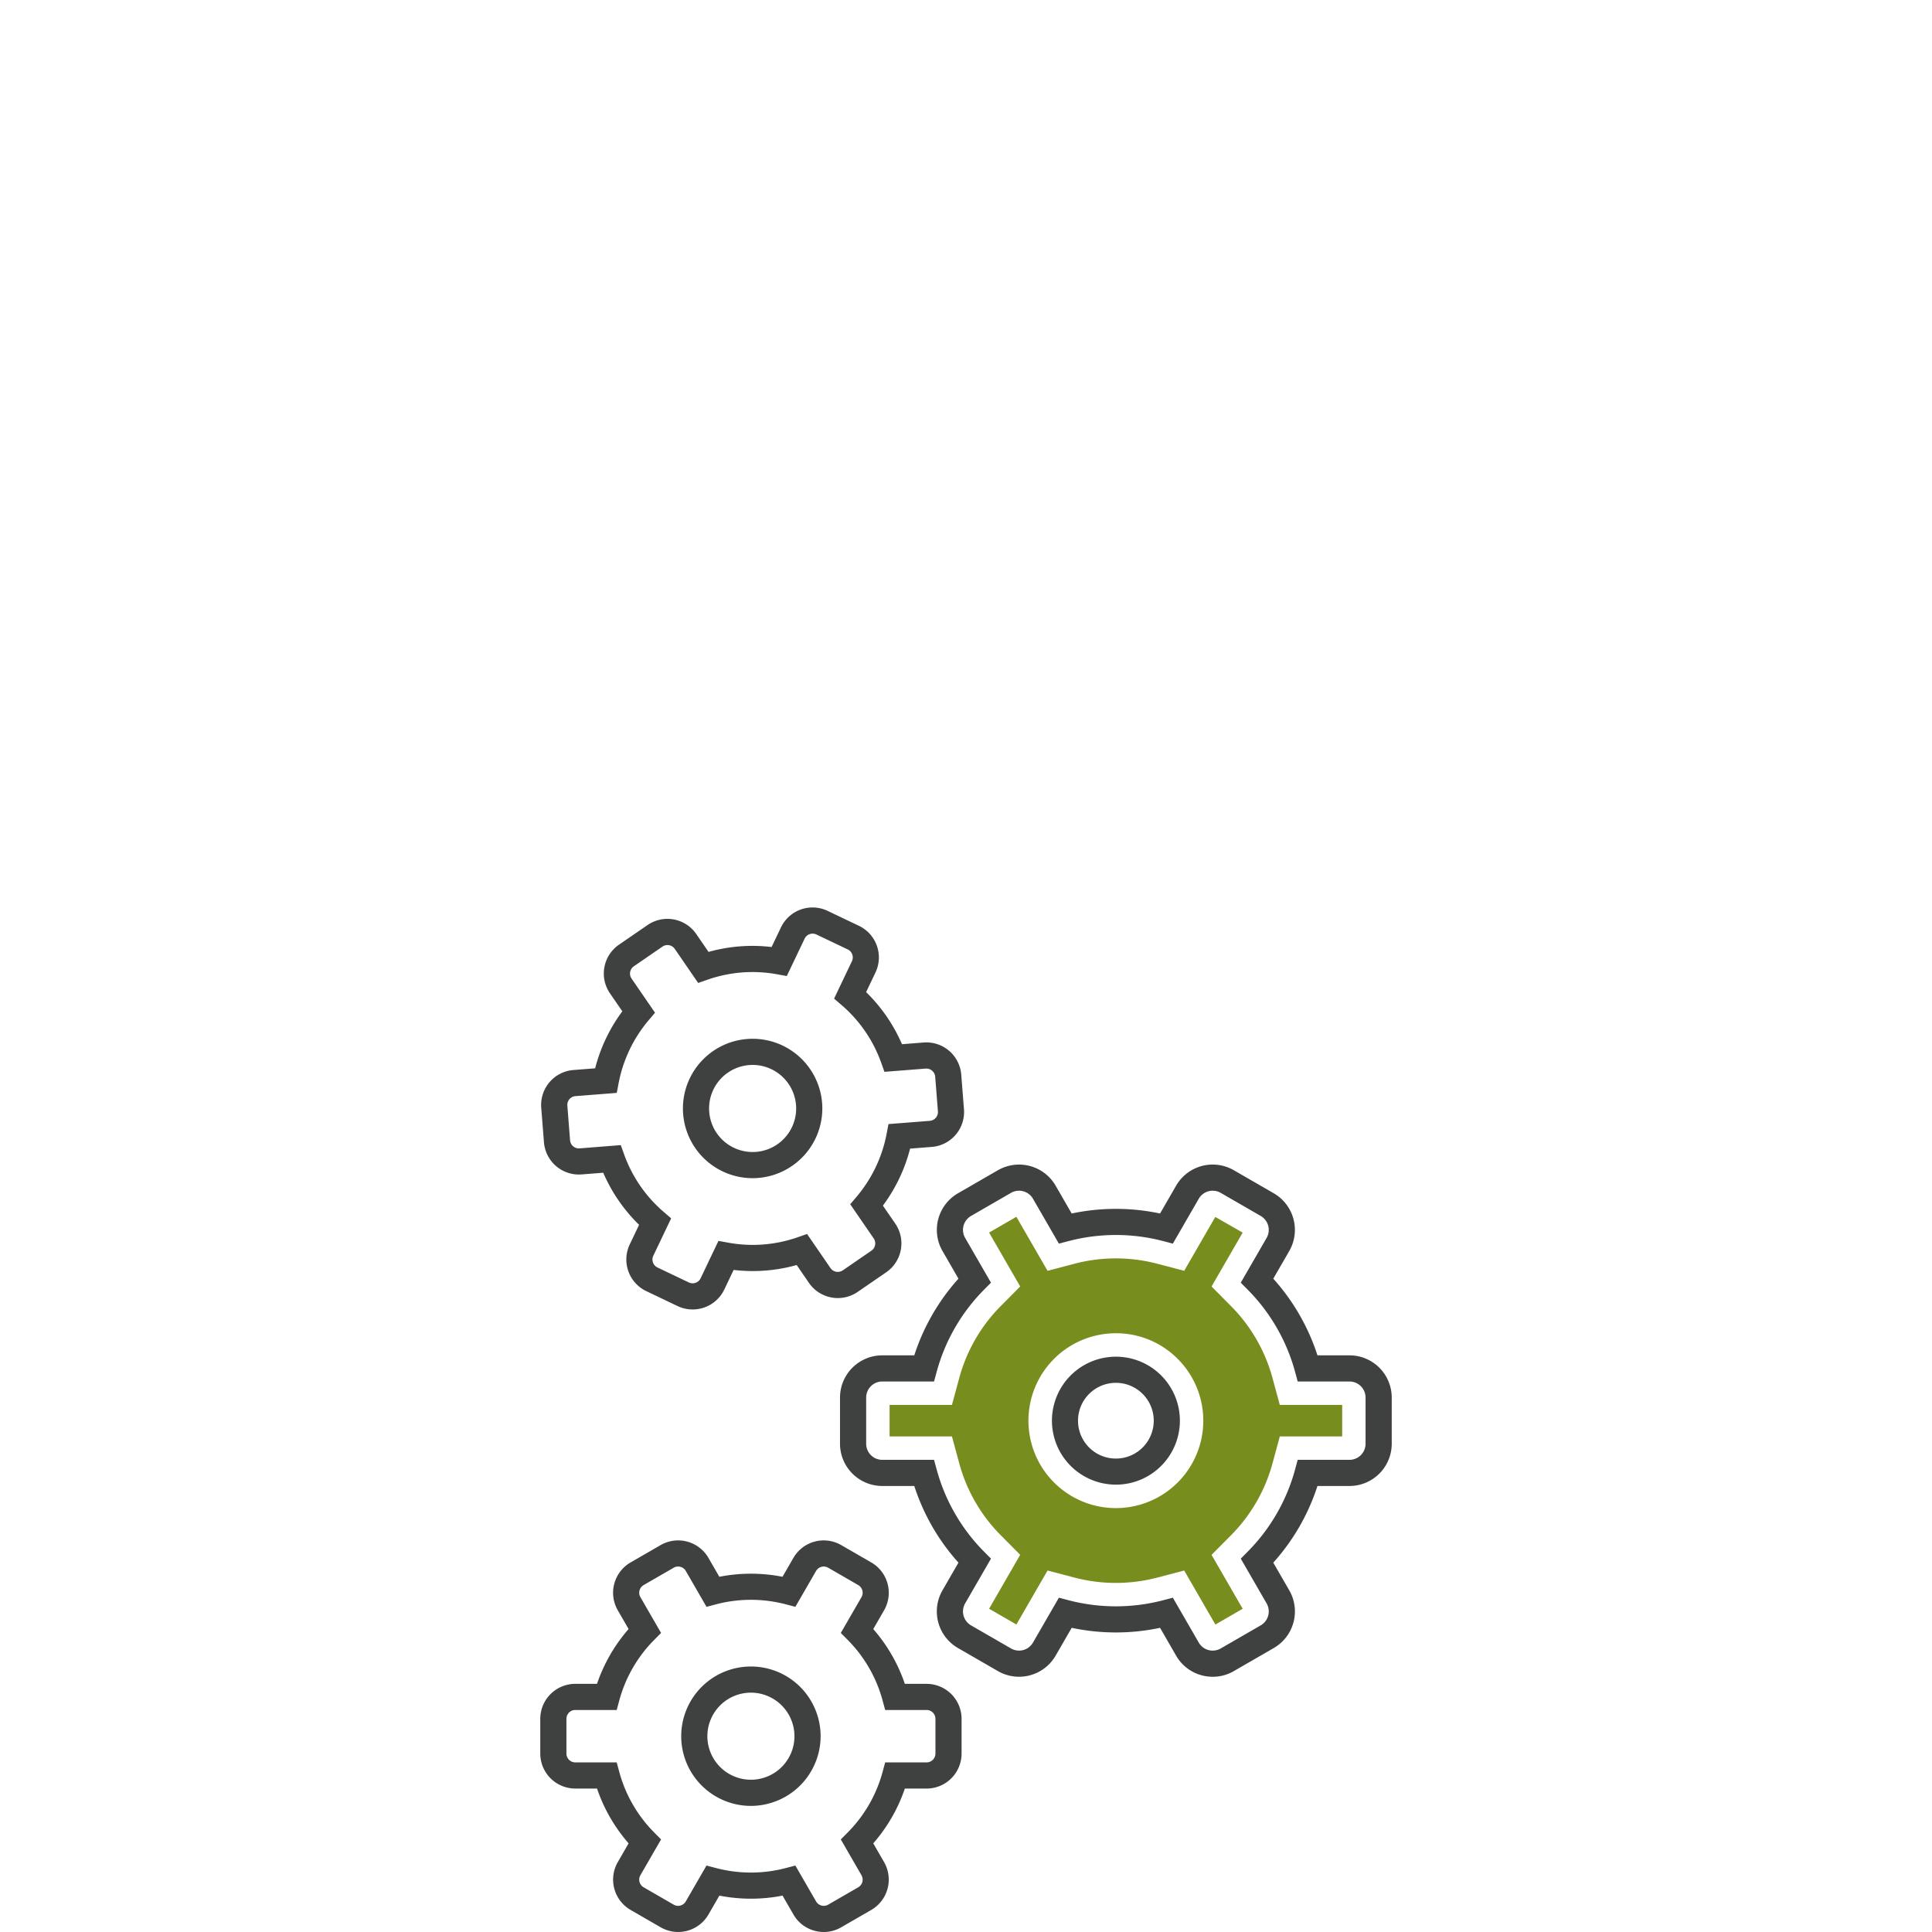
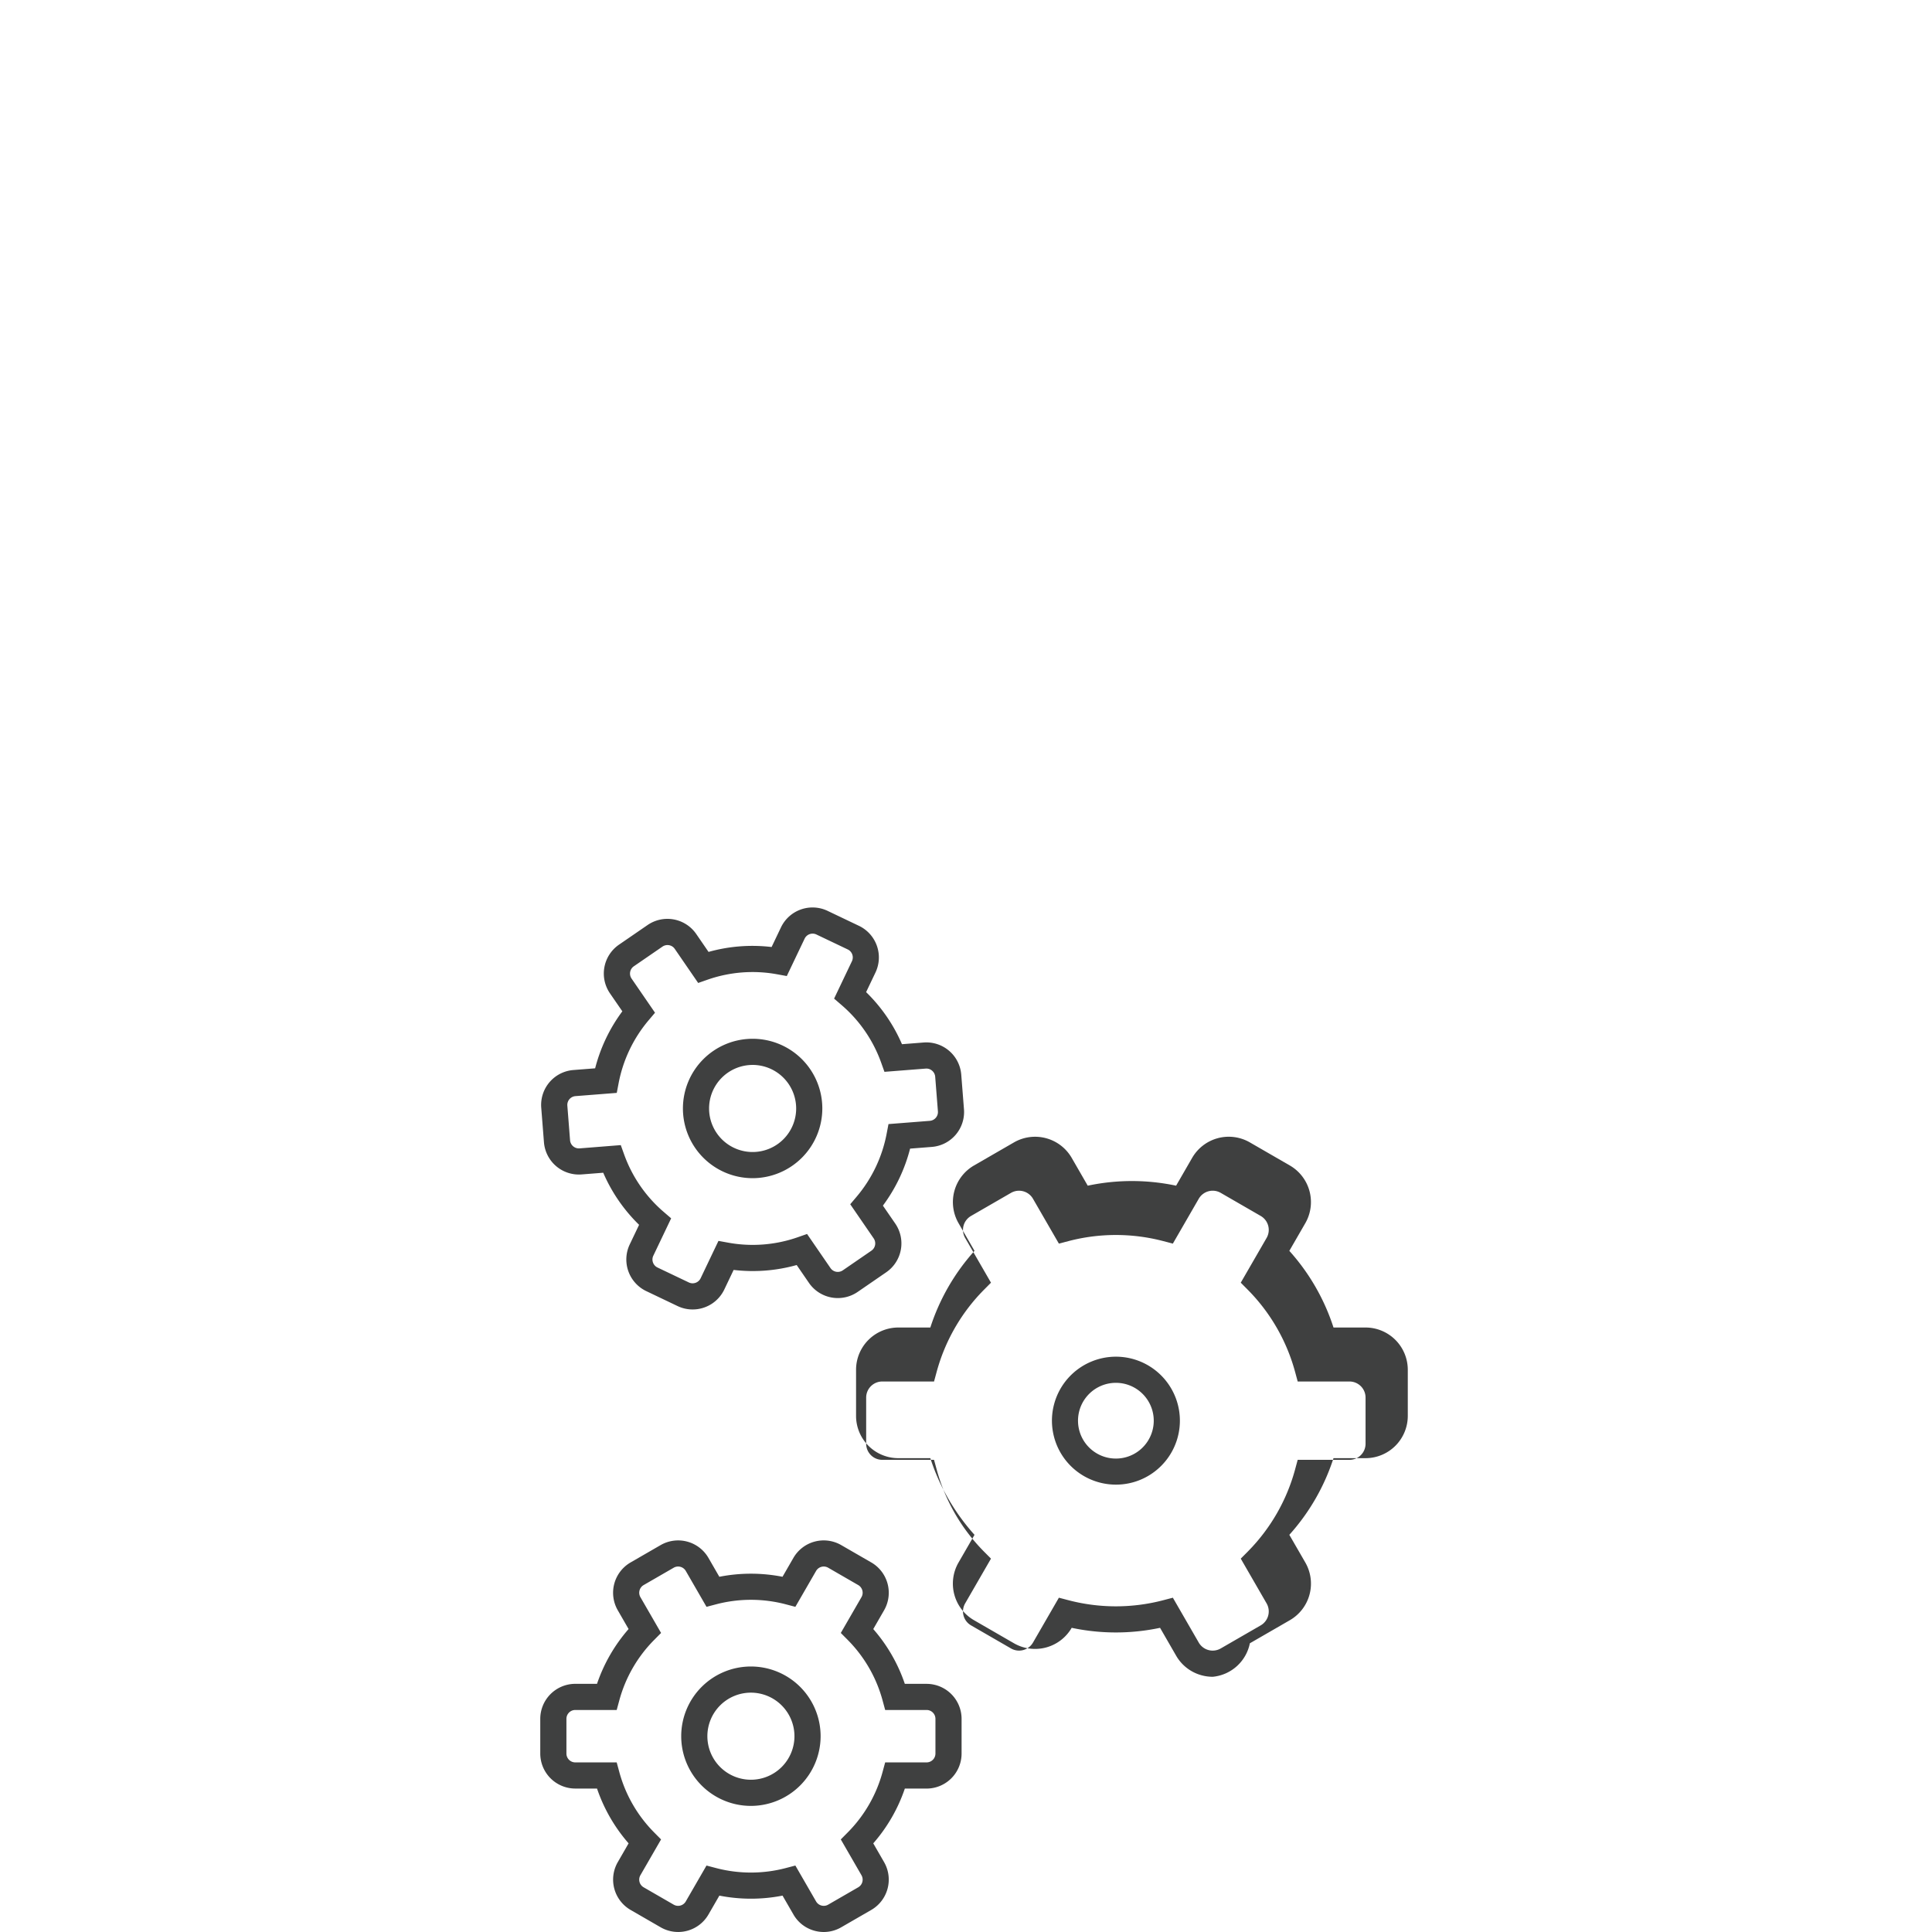
<svg xmlns="http://www.w3.org/2000/svg" id="Layer_1" data-name="Layer 1" viewBox="0 0 250 250">
  <defs>
    <style>
      .cls-1 {
        fill: #778e1e;
      }

      .cls-2 {
        fill: #3f4040;
      }
    </style>
  </defs>
  <g>
-     <path class="cls-1" d="M153.235,203.226l-3.485.913a21.118,21.118,0,0,1-10.712,0l-3.486-.914-4.033,6.985-3.533-2.039,4.027-6.976-2.541-2.561a21,21,0,0,1-5.345-9.277l-.945-3.485h-8.071v-4.079h8.071l.945-3.486a20.992,20.992,0,0,1,5.345-9.277l2.541-2.561-4.026-6.976,3.531-2.041,4.035,6.989,3.486-.916a21.121,21.121,0,0,1,10.709,0l3.486.916,4.023-6.968L160.8,159.5l-4.025,6.972,2.541,2.561a21,21,0,0,1,5.344,9.277l.947,3.486h8.07v4.079h-8.07l-.946,3.485a21,21,0,0,1-5.345,9.277l-2.541,2.561,4.027,6.976-3.532,2.04Zm-8.842-30.705a11.313,11.313,0,1,0,8,3.314A11.237,11.237,0,0,0,144.393,172.521Z" />
    <path class="cls-2" d="M106.6,250a4.59,4.59,0,0,1-1.181-.156,4.5,4.5,0,0,1-2.75-2.111l-1.409-2.441a21.19,21.19,0,0,1-8.174,0l-1.409,2.441a4.529,4.529,0,0,1-6.188,1.658l-3.89-2.246a4.536,4.536,0,0,1-1.658-6.188l1.4-2.428a21.079,21.079,0,0,1-4.086-7.091H74.44a4.536,4.536,0,0,1-4.53-4.53v-4.491a4.536,4.536,0,0,1,4.53-4.53h2.813a21.074,21.074,0,0,1,4.086-7.09l-1.4-2.429a4.536,4.536,0,0,1,1.657-6.188l3.89-2.246a4.534,4.534,0,0,1,6.188,1.658l1.409,2.442a21.17,21.17,0,0,1,8.174,0l1.409-2.442a4.53,4.53,0,0,1,6.188-1.657l3.89,2.244a4.538,4.538,0,0,1,1.658,6.189L113,210.8a21.036,21.036,0,0,1,4.084,7.09H119.9a4.534,4.534,0,0,1,4.529,4.53v4.491a4.534,4.534,0,0,1-4.529,4.53h-2.814A21.05,21.05,0,0,1,113,238.529l1.4,2.428a4.536,4.536,0,0,1-1.658,6.188l-3.89,2.246A4.5,4.5,0,0,1,106.6,250Zm-3.68-8.6,2.68,4.643a1.147,1.147,0,0,0,1.565.419l3.89-2.246a1.146,1.146,0,0,0,.418-1.564l-2.674-4.632.911-.918a17.648,17.648,0,0,0,4.492-7.8l.339-1.249h5.36a1.147,1.147,0,0,0,1.145-1.146v-4.491a1.147,1.147,0,0,0-1.145-1.145h-5.36l-.339-1.249a17.643,17.643,0,0,0-4.492-7.8l-.911-.918,2.675-4.633a1.147,1.147,0,0,0-.42-1.564l-3.889-2.245a1.145,1.145,0,0,0-1.565.419l-2.68,4.642-1.249-.328a17.761,17.761,0,0,0-9,0l-1.249.328-2.68-4.642a1.147,1.147,0,0,0-1.564-.42l-3.89,2.246a1.146,1.146,0,0,0-.419,1.564l2.674,4.633-.91.918a17.643,17.643,0,0,0-4.493,7.8l-.339,1.249H74.44a1.147,1.147,0,0,0-1.145,1.145v4.491a1.147,1.147,0,0,0,1.145,1.146H79.8l.339,1.249a17.643,17.643,0,0,0,4.493,7.8l.91.918-2.674,4.632a1.145,1.145,0,0,0,.419,1.564l3.89,2.246a1.144,1.144,0,0,0,1.563-.419l2.681-4.642,1.249.328a17.779,17.779,0,0,0,9,0Z" />
-     <path class="cls-2" d="M156.93,216.975a5.5,5.5,0,0,1-1.423-.188,5.431,5.431,0,0,1-3.319-2.547l-2.077-3.6a27.609,27.609,0,0,1-11.435,0l-2.077,3.6a5.473,5.473,0,0,1-7.467,2l-5.174-2.987a5.465,5.465,0,0,1-2-7.467l2.066-3.58a27.45,27.45,0,0,1-5.716-9.92h-4.144a5.472,5.472,0,0,1-5.467-5.466v-5.974a5.472,5.472,0,0,1,5.467-5.466h4.144a27.434,27.434,0,0,1,5.716-9.92l-2.066-3.58a5.473,5.473,0,0,1,2-7.467l5.174-2.987a5.473,5.473,0,0,1,7.467,2l2.077,3.6a27.575,27.575,0,0,1,11.435,0l2.077-3.6a5.466,5.466,0,0,1,7.467-2l5.174,2.987a5.473,5.473,0,0,1,2,7.467l-2.067,3.58a27.428,27.428,0,0,1,5.716,9.92h4.145a5.472,5.472,0,0,1,5.467,5.466v5.974a5.472,5.472,0,0,1-5.467,5.466h-4.145a27.436,27.436,0,0,1-5.716,9.92l2.067,3.58a5.467,5.467,0,0,1-2,7.467l-5.174,2.987A5.427,5.427,0,0,1,156.93,216.975Zm-5.163-10.233,3.351,5.806a2.083,2.083,0,0,0,2.844.761l5.174-2.987a2.084,2.084,0,0,0,.762-2.843l-3.344-5.792.911-.918a24.04,24.04,0,0,0,6.118-10.618l.338-1.249h6.7a2.084,2.084,0,0,0,2.082-2.082v-5.974a2.084,2.084,0,0,0-2.082-2.081h-6.7l-.338-1.25a24.034,24.034,0,0,0-6.118-10.618l-.911-.918,3.344-5.791a2.085,2.085,0,0,0-.762-2.844l-5.174-2.987a2.082,2.082,0,0,0-2.844.762l-3.351,5.805-1.25-.328a24.179,24.179,0,0,0-12.247,0l-1.25.328-3.352-5.805a2.084,2.084,0,0,0-2.844-.762l-5.173,2.987a2.085,2.085,0,0,0-.762,2.844l3.344,5.791-.911.918a24.027,24.027,0,0,0-6.118,10.619l-.34,1.249h-6.7a2.084,2.084,0,0,0-2.082,2.081v5.974a2.084,2.084,0,0,0,2.082,2.082h6.7l.34,1.249a24.04,24.04,0,0,0,6.118,10.618l.911.918-3.344,5.792a2.084,2.084,0,0,0,.762,2.843l5.173,2.987a2.083,2.083,0,0,0,2.844-.761l3.352-5.806,1.25.328a24.179,24.179,0,0,0,12.247,0Z" />
+     <path class="cls-2" d="M156.93,216.975a5.5,5.5,0,0,1-1.423-.188,5.431,5.431,0,0,1-3.319-2.547l-2.077-3.6a27.609,27.609,0,0,1-11.435,0a5.473,5.473,0,0,1-7.467,2l-5.174-2.987a5.465,5.465,0,0,1-2-7.467l2.066-3.58a27.45,27.45,0,0,1-5.716-9.92h-4.144a5.472,5.472,0,0,1-5.467-5.466v-5.974a5.472,5.472,0,0,1,5.467-5.466h4.144a27.434,27.434,0,0,1,5.716-9.92l-2.066-3.58a5.473,5.473,0,0,1,2-7.467l5.174-2.987a5.473,5.473,0,0,1,7.467,2l2.077,3.6a27.575,27.575,0,0,1,11.435,0l2.077-3.6a5.466,5.466,0,0,1,7.467-2l5.174,2.987a5.473,5.473,0,0,1,2,7.467l-2.067,3.58a27.428,27.428,0,0,1,5.716,9.92h4.145a5.472,5.472,0,0,1,5.467,5.466v5.974a5.472,5.472,0,0,1-5.467,5.466h-4.145a27.436,27.436,0,0,1-5.716,9.92l2.067,3.58a5.467,5.467,0,0,1-2,7.467l-5.174,2.987A5.427,5.427,0,0,1,156.93,216.975Zm-5.163-10.233,3.351,5.806a2.083,2.083,0,0,0,2.844.761l5.174-2.987a2.084,2.084,0,0,0,.762-2.843l-3.344-5.792.911-.918a24.04,24.04,0,0,0,6.118-10.618l.338-1.249h6.7a2.084,2.084,0,0,0,2.082-2.082v-5.974a2.084,2.084,0,0,0-2.082-2.081h-6.7l-.338-1.25a24.034,24.034,0,0,0-6.118-10.618l-.911-.918,3.344-5.791a2.085,2.085,0,0,0-.762-2.844l-5.174-2.987a2.082,2.082,0,0,0-2.844.762l-3.351,5.805-1.25-.328a24.179,24.179,0,0,0-12.247,0l-1.25.328-3.352-5.805a2.084,2.084,0,0,0-2.844-.762l-5.173,2.987a2.085,2.085,0,0,0-.762,2.844l3.344,5.791-.911.918a24.027,24.027,0,0,0-6.118,10.619l-.34,1.249h-6.7a2.084,2.084,0,0,0-2.082,2.081v5.974a2.084,2.084,0,0,0,2.082,2.082h6.7l.34,1.249a24.04,24.04,0,0,0,6.118,10.618l.911.918-3.344,5.792a2.084,2.084,0,0,0,.762,2.843l5.173,2.987a2.083,2.083,0,0,0,2.844-.761l3.352-5.806,1.25.328a24.179,24.179,0,0,0,12.247,0Z" />
    <path class="cls-2" d="M89.621,169.444a4.507,4.507,0,0,1-1.943-.44l-4.054-1.935a4.536,4.536,0,0,1-2.138-6.039l1.212-2.539a21.069,21.069,0,0,1-4.64-6.74l-2.8.22a4.537,4.537,0,0,1-4.871-4.162l-.351-4.478A4.531,4.531,0,0,1,74.2,138.46l2.811-.22a21.174,21.174,0,0,1,3.519-7.376l-1.6-2.324a4.532,4.532,0,0,1,1.168-6.3l3.7-2.543a4.53,4.53,0,0,1,6.3,1.169l1.588,2.311a21.029,21.029,0,0,1,8.158-.633l1.212-2.539a4.528,4.528,0,0,1,6.039-2.137l4.054,1.934a4.534,4.534,0,0,1,2.137,6.039l-1.211,2.539a21.048,21.048,0,0,1,4.64,6.74l2.8-.22a4.531,4.531,0,0,1,4.871,4.162l.352,4.477a4.531,4.531,0,0,1-4.161,4.871l-2.811.221a21.156,21.156,0,0,1-3.519,7.376l1.6,2.324a4.533,4.533,0,0,1-1.168,6.3l-3.7,2.544a4.537,4.537,0,0,1-6.3-1.168l-1.588-2.313a21.058,21.058,0,0,1-8.159.634l-1.211,2.539A4.536,4.536,0,0,1,89.621,169.444Zm-9.292-21.267.437,1.217a17.653,17.653,0,0,0,5.1,7.413l.982.844-2.309,4.837a1.148,1.148,0,0,0,.541,1.527l4.053,1.933a1.147,1.147,0,0,0,1.527-.54l2.308-4.836,1.274.231a17.642,17.642,0,0,0,8.971-.7l1.221-.427,3.029,4.408a1.145,1.145,0,0,0,1.592.3l3.7-2.543a1.145,1.145,0,0,0,.3-1.592l-3.035-4.419.834-.986a17.749,17.749,0,0,0,3.873-8.119l.243-1.269,5.344-.419a1.145,1.145,0,0,0,1.052-1.231l-.352-4.478a1.135,1.135,0,0,0-.4-.781,1.117,1.117,0,0,0-.834-.271l-5.332.419-.436-1.218a17.65,17.65,0,0,0-5.1-7.412l-.981-.844,2.307-4.837a1.146,1.146,0,0,0-.54-1.527l-4.053-1.933a1.144,1.144,0,0,0-1.528.54l-2.307,4.836-1.274-.232a17.666,17.666,0,0,0-8.971.7l-1.221.427-3.029-4.409a1.137,1.137,0,0,0-.735-.477,1.151,1.151,0,0,0-.857.182l-3.7,2.543a1.145,1.145,0,0,0-.3,1.592l3.036,4.419-.834.986a17.77,17.77,0,0,0-3.874,8.119l-.242,1.269-5.344.419a1.144,1.144,0,0,0-1.051,1.231l.351,4.478A1.149,1.149,0,0,0,75,148.6Z" />
    <path class="cls-2" d="M97.389,152.455a9.019,9.019,0,1,1,9.019-9.019A9.029,9.029,0,0,1,97.389,152.455Zm0-14.653a5.634,5.634,0,1,0,5.634,5.634A5.641,5.641,0,0,0,97.389,137.8Z" />
    <path class="cls-2" d="M97.168,233.682a9.019,9.019,0,1,1,9.019-9.019A9.029,9.029,0,0,1,97.168,233.682Zm0-14.653a5.634,5.634,0,1,0,5.634,5.634A5.64,5.64,0,0,0,97.168,219.029Z" />
    <path class="cls-2" d="M144.393,192.111a8.278,8.278,0,1,1,5.857-2.422A8.256,8.256,0,0,1,144.393,192.111Zm0-13.173a4.9,4.9,0,1,0,3.463,1.432A4.883,4.883,0,0,0,144.393,178.938Z" />
  </g>
</svg>